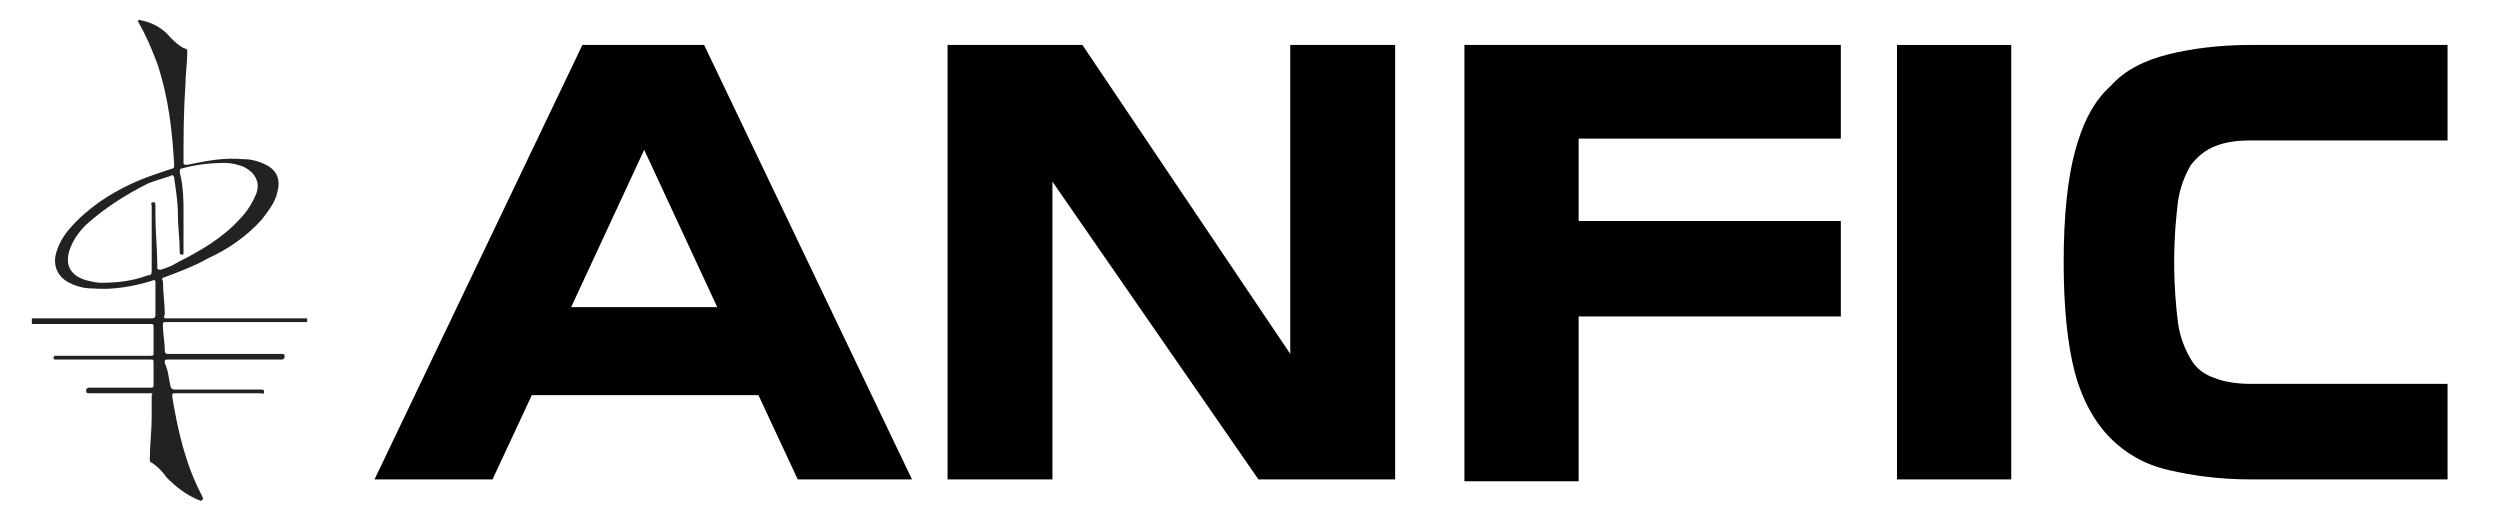
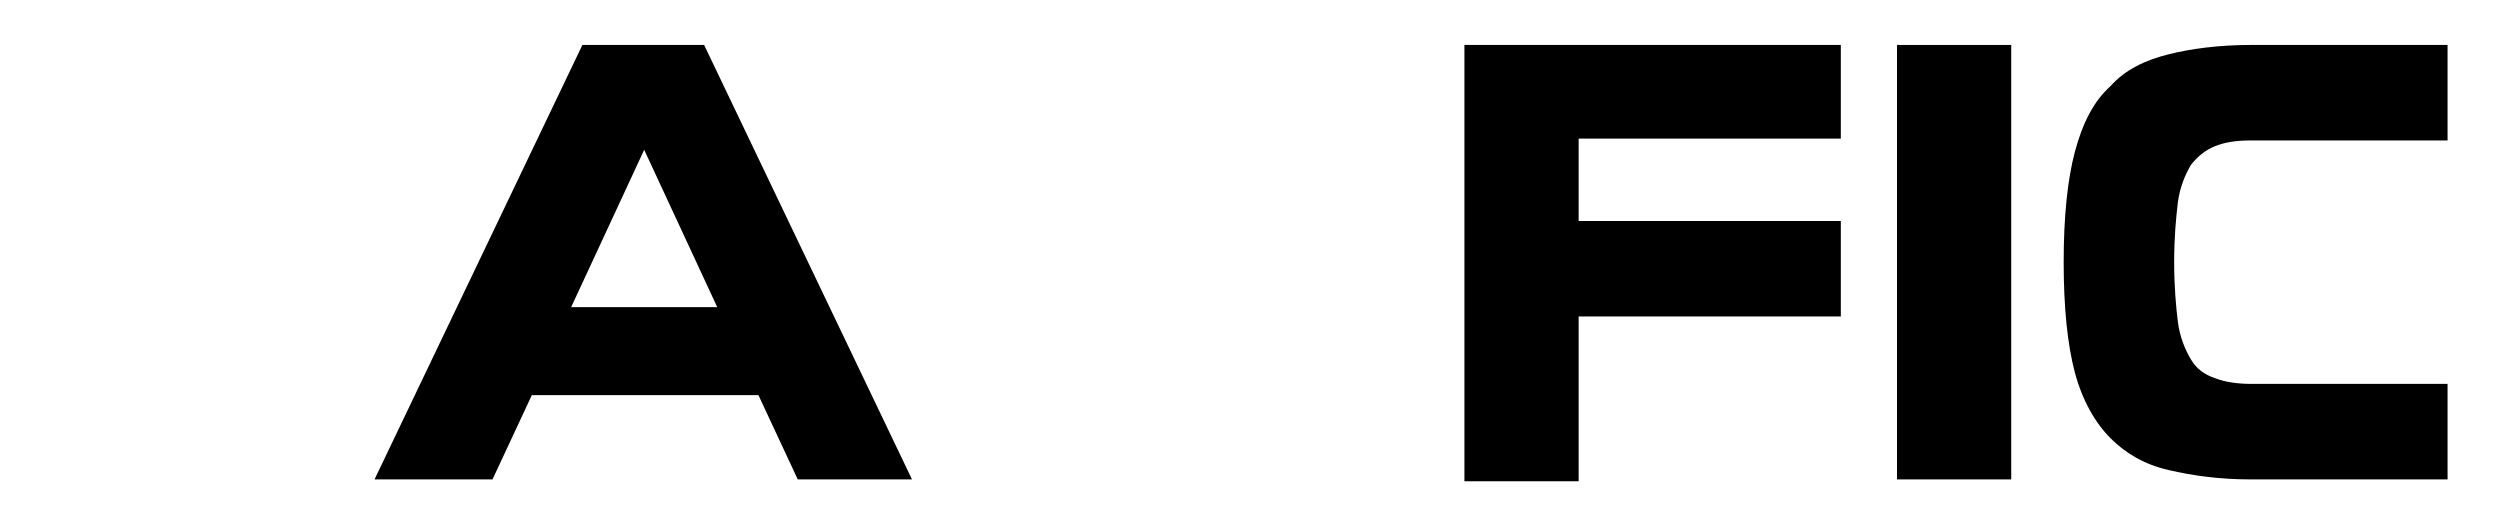
<svg xmlns="http://www.w3.org/2000/svg" version="1.1" x="0px" y="0px" viewBox="0 0 133.5 27.8" style="enable-background:new 0 0 133.5 27.8;" xml:space="preserve">
  <style type="text/css">
	.st0{fill:#222222;}
</style>
  <g id="Clínica_Filosófica_São_Bento">
</g>
  <g id="Filosofia_Clínica">
    <g>
      <path d="M31.1,2.4h6.5l11.1,23.2h-6.1l-2.1-4.5H28.4l-2.1,4.5H20L31.1,2.4z M30.5,16.4h7.8l-3.9-8.4L30.5,16.4z" />
-       <path d="M68.9,18.9V2.4h5.6v23.2h-7.3l-11-15.9v15.9h-5.6V2.4h7.2L68.9,18.9z" />
      <path d="M98.3,16.9h-14v8.8h-6.1V2.4h20.1v5H84.3v4.4h14V16.9z" />
      <path d="M107.4,2.4v23.2h-6.1V2.4H107.4z" />
      <path d="M130.7,25.6h-10.5c-1.7,0-3.1-0.2-4.4-0.5s-2.3-0.9-3.1-1.7c-0.8-0.8-1.5-2-1.9-3.5s-0.6-3.5-0.6-5.9    c0-2.4,0.2-4.4,0.6-5.9c0.4-1.5,1-2.7,1.9-3.5c0.8-0.9,1.9-1.4,3.1-1.7s2.7-0.5,4.4-0.5h10.5v5.1h-10.5c-0.8,0-1.4,0.1-1.9,0.3    c-0.5,0.2-0.9,0.5-1.3,1c-0.3,0.5-0.6,1.2-0.7,2s-0.2,1.9-0.2,3.2s0.1,2.4,0.2,3.2c0.1,0.8,0.4,1.5,0.7,2c0.3,0.5,0.7,0.8,1.3,1    c0.5,0.2,1.2,0.3,1.9,0.3h10.5V25.6z" />
    </g>
-     <path class="st0" d="M16.4,17.2c-0.7,0-1.4,0-2.1,0c-1.8,0-3.6,0-5.4,0c-0.2,0-0.2,0-0.2,0.2c0,0.4,0.1,0.9,0.1,1.3   c0,0.2,0.1,0.2,0.2,0.2c2,0,4,0,6,0c0.1,0,0.2,0,0.2,0.1c0,0.2-0.1,0.2-0.2,0.2c-2,0-4,0-6,0c-0.2,0-0.2,0-0.2,0.2   C9,19.8,9,20.2,9.1,20.6c0,0.1,0.1,0.2,0.2,0.2c1.5,0,3,0,4.6,0c0.1,0,0.2,0,0.2,0.1c0,0.2-0.1,0.1-0.2,0.1c-1.5,0-3,0-4.5,0   c-0.2,0-0.2,0-0.2,0.2c0.3,1.8,0.7,3.6,1.6,5.3c0,0.1,0.1,0.1,0,0.2c-0.1,0.1-0.1,0-0.2,0c-0.7-0.3-1.2-0.7-1.7-1.2   c-0.2-0.3-0.5-0.6-0.8-0.8c-0.1,0-0.1-0.1-0.1-0.2c0-0.7,0.1-1.5,0.1-2.2c0-0.4,0-0.8,0-1.2C8.2,21,8.1,21,8,21c-1.1,0-2.1,0-3.2,0   c-0.1,0-0.2,0-0.2-0.1c0-0.1,0-0.2,0.2-0.2c1.1,0,2.1,0,3.2,0c0.2,0,0.2,0,0.2-0.2c0-0.4,0-0.7,0-1.1c0-0.2,0-0.2-0.2-0.2   c-1.7,0-3.3,0-5,0c-0.1,0-0.2,0-0.1-0.2C2.9,19,2.9,19,3,19c0.2,0,0.4,0,0.7,0c1.4,0,2.9,0,4.3,0c0.2,0,0.2,0,0.2-0.2   c0-0.4,0-0.9,0-1.3c0-0.2,0-0.2-0.2-0.2c-2,0-4.1,0-6.1,0c-0.1,0-0.1,0-0.2,0c0-0.1,0-0.2,0-0.3c0.1,0,0.2,0,0.3,0c2,0,4,0,6.1,0   c0.2,0,0.2-0.1,0.2-0.2c0-0.6,0-1.1,0-1.7c0-0.1,0-0.2-0.2-0.1c-1,0.3-2.1,0.5-3.2,0.4c-0.4,0-0.8-0.1-1.2-0.3   c-0.6-0.3-0.9-0.9-0.7-1.6c0.2-0.7,0.6-1.2,1.1-1.7c1-1,2.2-1.7,3.4-2.2C8,9.4,8.6,9.2,9.2,9c0.1,0,0.1-0.1,0.1-0.2   C9.2,7,9,5.2,8.4,3.4c-0.3-0.8-0.6-1.5-1-2.2c0,0-0.1-0.1,0-0.1c0-0.1,0.1,0,0.2,0C8.1,1.2,8.7,1.5,9.1,2c0.2,0.2,0.5,0.5,0.8,0.6   C10,2.6,10,2.7,10,2.7C10,3.4,9.9,4,9.9,4.6C9.8,6,9.8,7.3,9.8,8.7c0,0.1,0.1,0.1,0.2,0.1c1-0.2,1.9-0.4,3-0.3   c0.4,0,0.8,0.1,1.2,0.3c0.6,0.3,0.8,0.8,0.6,1.5c-0.1,0.5-0.5,1-0.8,1.4c-0.8,0.9-1.8,1.6-2.9,2.1c-0.7,0.4-1.5,0.7-2.3,1   c-0.1,0-0.2,0.1-0.1,0.2c0,0.6,0.1,1.2,0.1,1.8C8.7,17,8.8,17,8.9,17c2.4,0,4.8,0,7.3,0c0.1,0,0.2,0,0.2,0   C16.4,17.1,16.4,17.2,16.4,17.2z M9.8,11.4C9.8,11.4,9.8,11.4,9.8,11.4c0,0.7,0,1.4,0,2.1c0,0.1,0,0.1-0.1,0.1   c-0.1,0-0.1-0.1-0.1-0.1c0-0.7-0.1-1.4-0.1-2c0-0.7-0.1-1.3-0.2-2c0-0.1-0.1-0.2-0.2-0.1C8.8,9.5,8.4,9.6,7.9,9.8   c-1.2,0.6-2.3,1.3-3.3,2.2c-0.4,0.4-0.7,0.8-0.9,1.4c-0.2,0.7,0,1.2,0.7,1.5c0.3,0.1,0.7,0.2,1,0.2c0.9,0,1.7-0.1,2.5-0.4   c0.2,0,0.2-0.1,0.2-0.3c0-1.1,0-2.3,0-3.4c0-0.1-0.1-0.2,0.1-0.2c0.1,0,0.1,0.1,0.1,0.2c0,0.2,0,0.4,0,0.5c0,0.9,0.1,1.8,0.1,2.7   c0,0.2,0,0.2,0.2,0.2c0.3-0.1,0.6-0.2,0.9-0.4c1.2-0.6,2.4-1.3,3.3-2.3c0.4-0.4,0.7-0.9,0.9-1.4c0.2-0.6-0.1-1.1-0.7-1.4   c-0.3-0.1-0.6-0.2-1-0.2c-0.8,0-1.6,0.1-2.3,0.3c-0.1,0-0.1,0.1-0.1,0.2C9.8,10,9.8,10.7,9.8,11.4z" />
  </g>
  <g id="Plano_de_Fundo_copiar_xA0_Imagem_1_">
</g>
</svg>